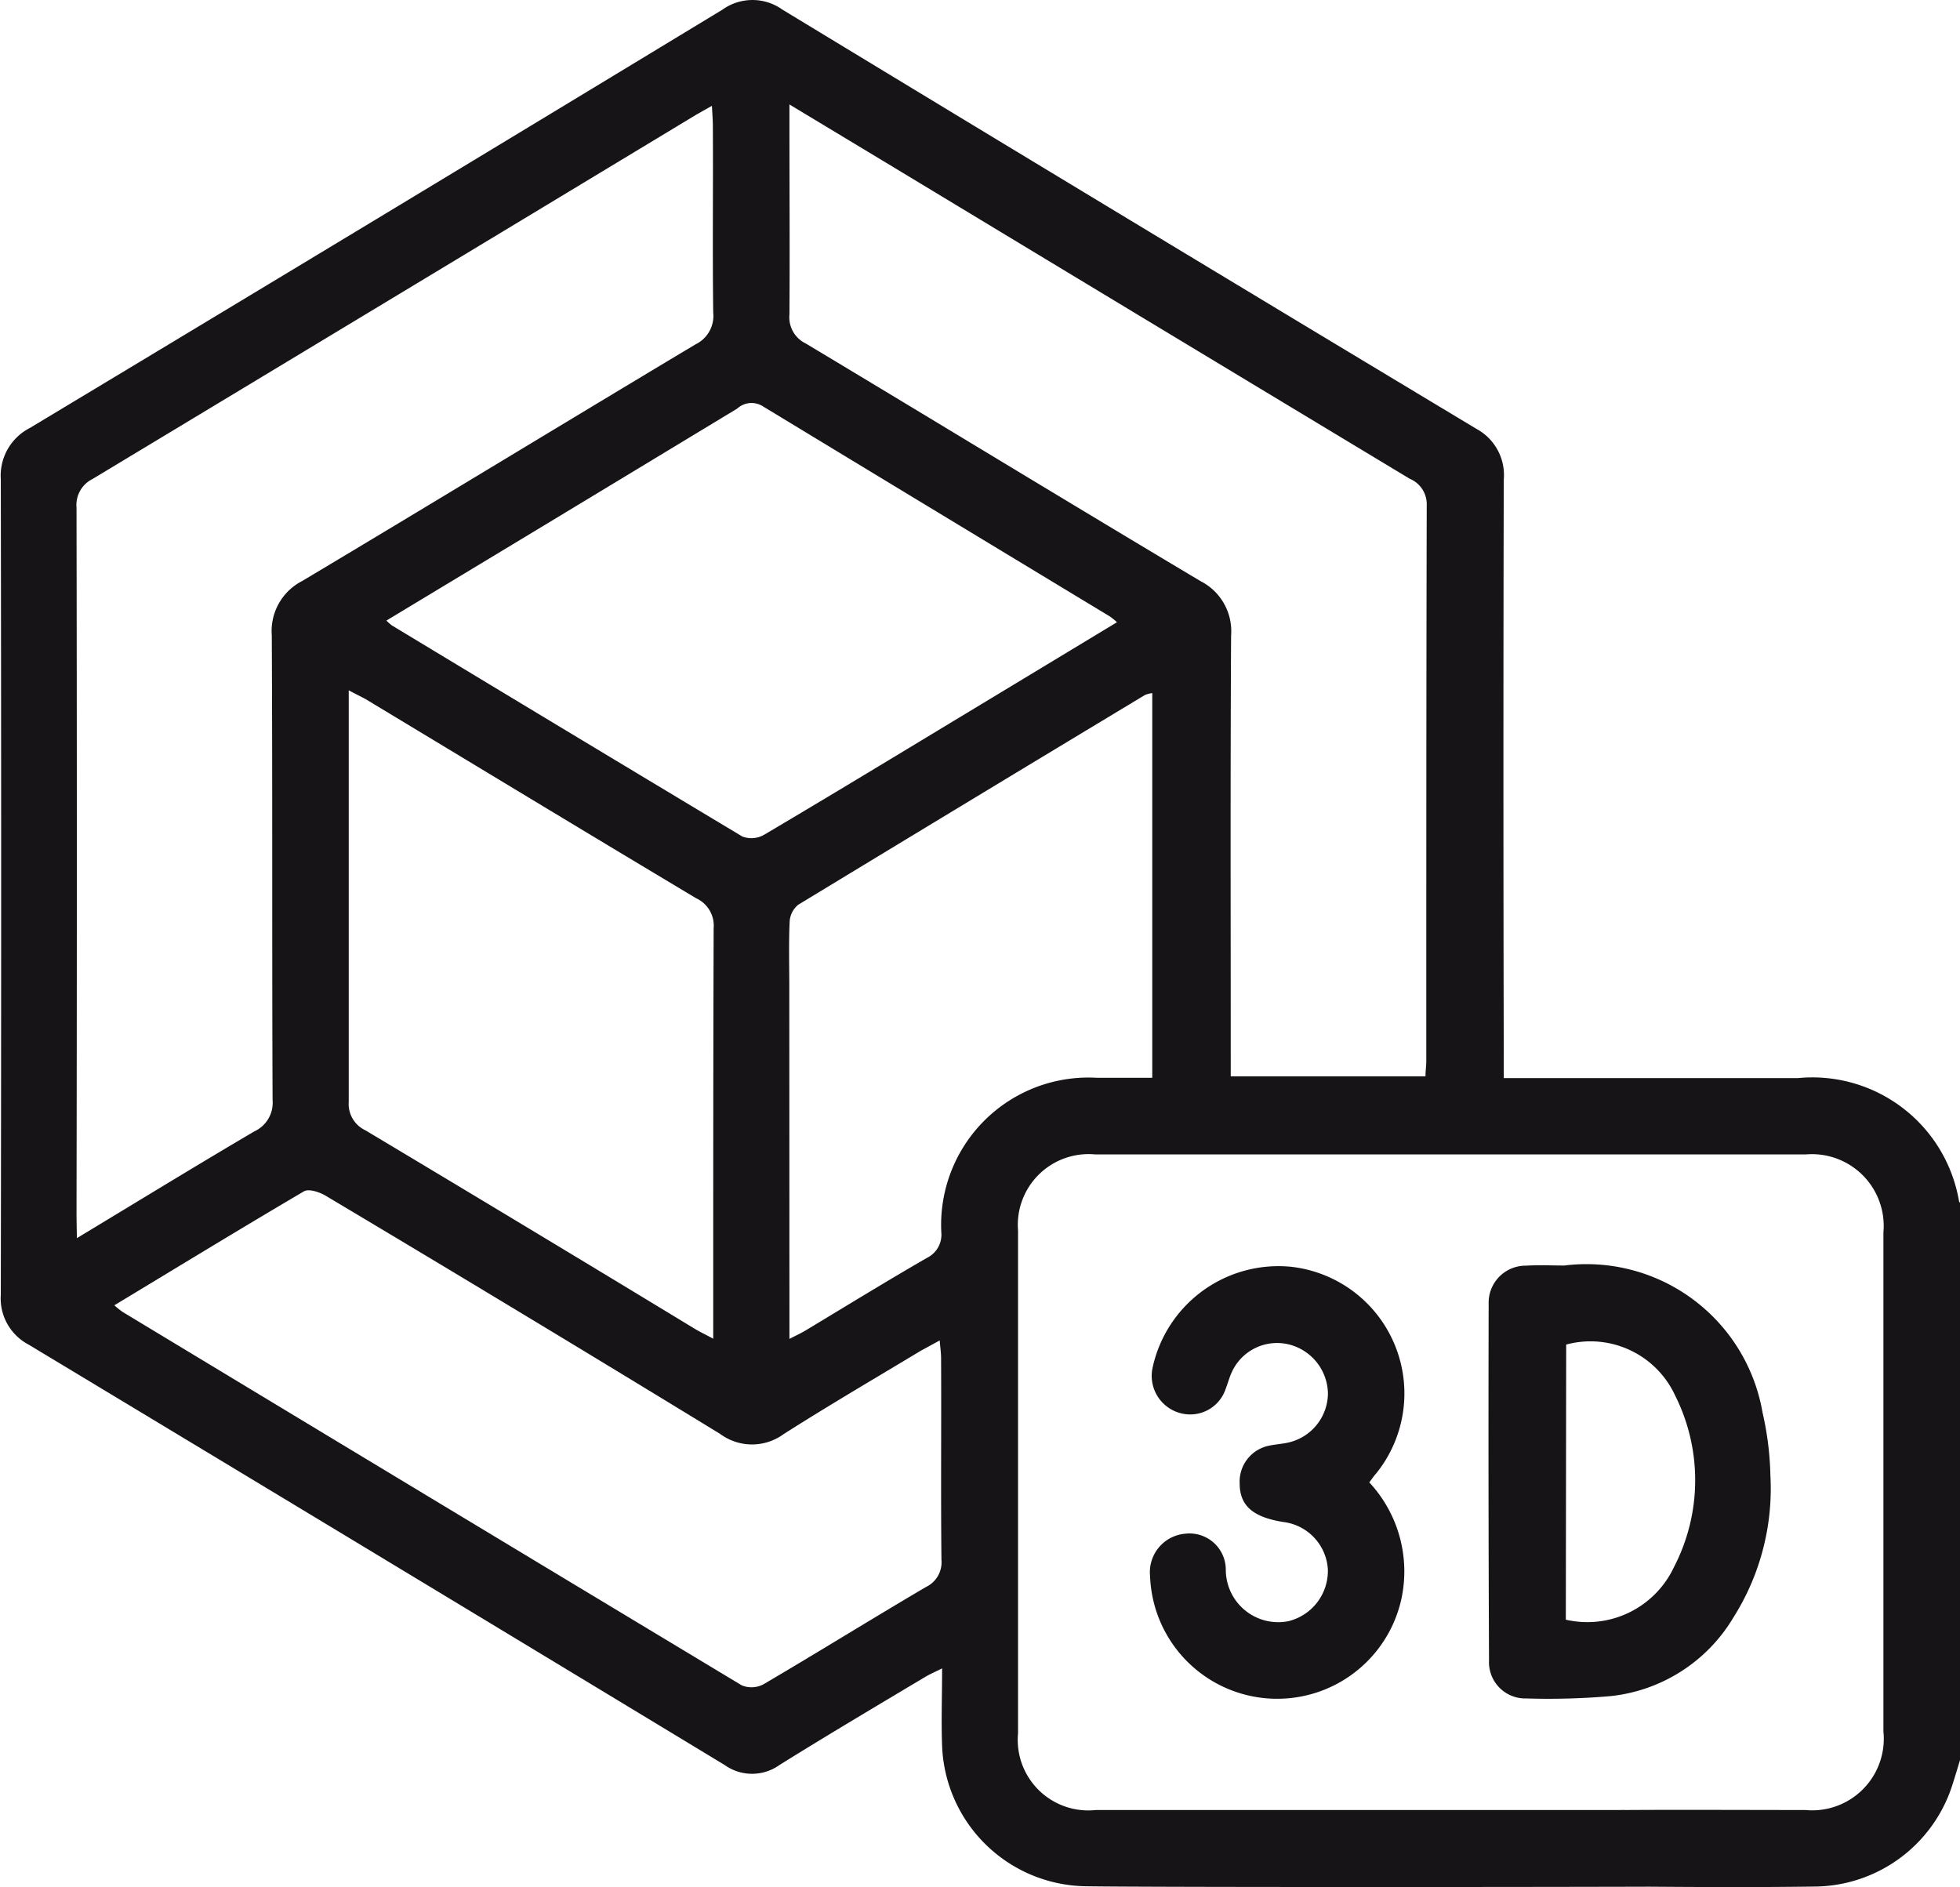
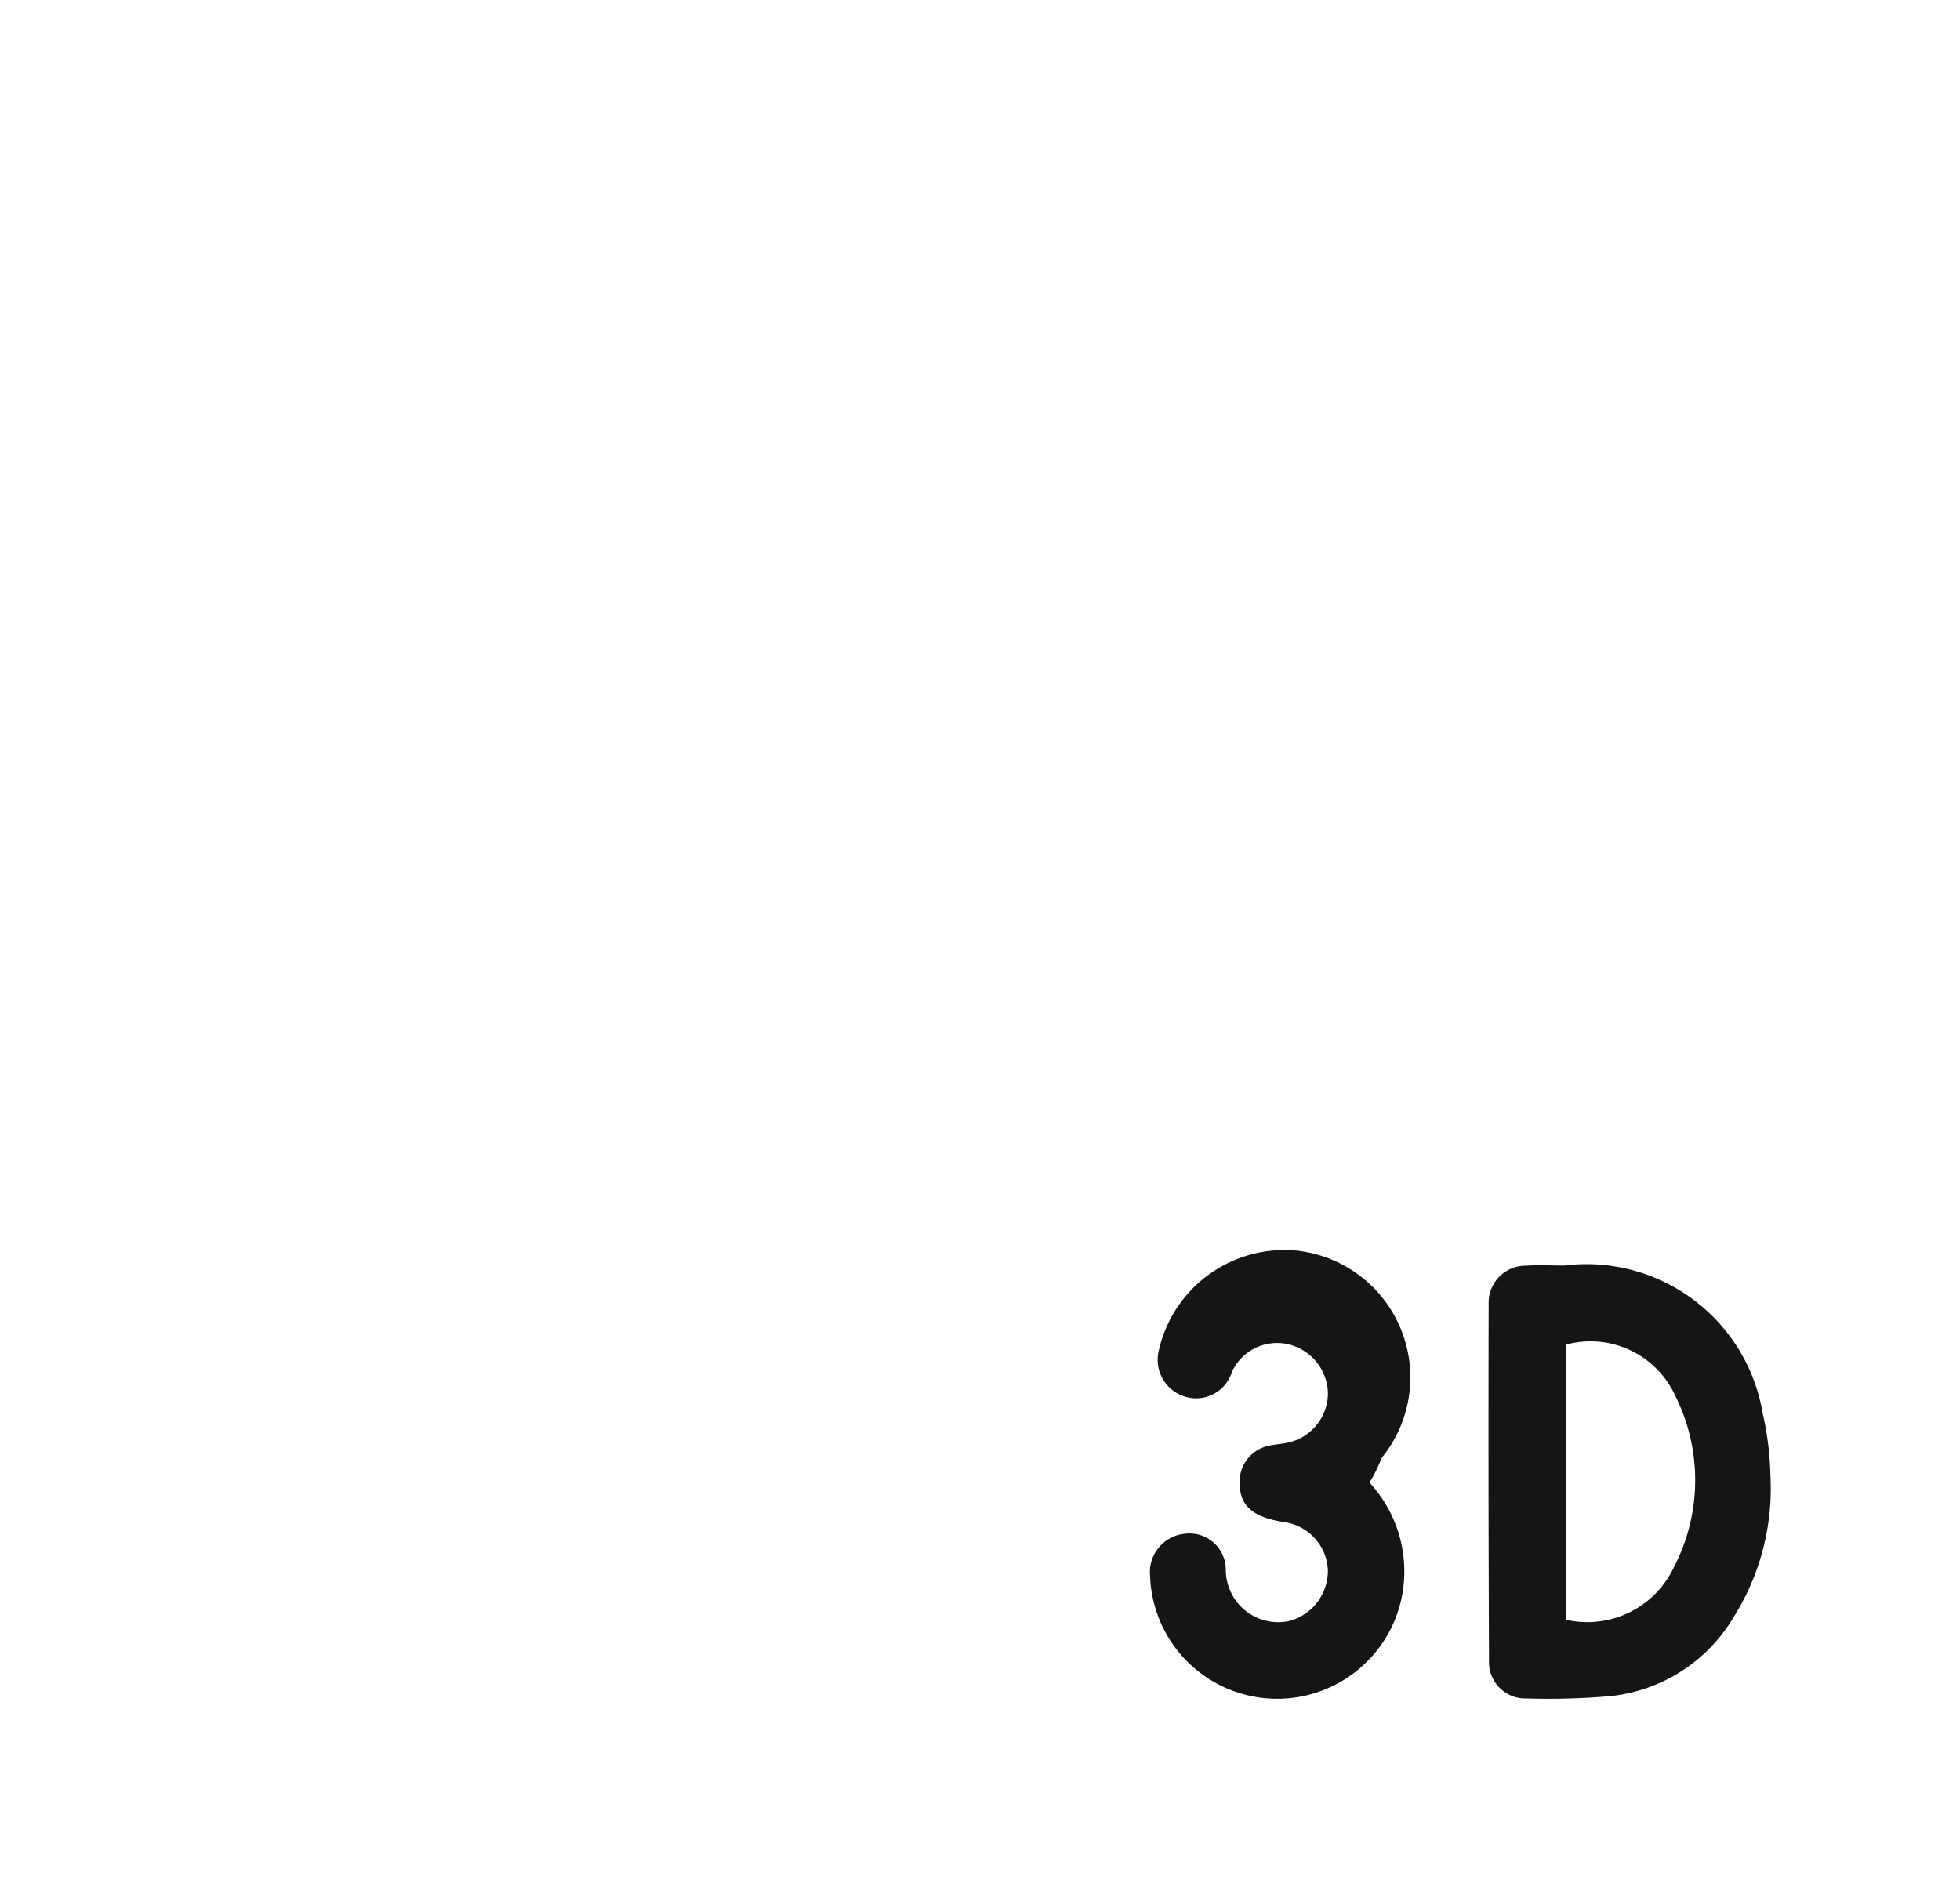
<svg xmlns="http://www.w3.org/2000/svg" width="27" height="26" viewBox="0 0 27 26">
  <g id="Groupe_423" data-name="Groupe 423" transform="translate(-2046.638 -298.774)">
-     <path id="Tracé_659" data-name="Tracé 659" d="M2073.638,323.022c-.033.108-.065.217-.1.325a2.009,2.009,0,0,1-1.871,1.416c-.878.013-1.757.007-2.635,0a.528.528,0,1,1-.005-1.054c.826-.005,1.652,0,2.478,0a.987.987,0,0,0,1.078-1.084q0-3.436,0-6.872a.989.989,0,0,0-1.063-1.076q-4.9,0-9.8,0a.975.975,0,0,0-1.058,1.05q0,3.462,0,6.925a.972.972,0,0,0,1.073,1.057c.826,0,8.123,0,8.949,0a.523.523,0,0,1,.533.352.454.454,0,0,1-.135.55.713.713,0,0,1-.4.148c-.878.012-8.229.017-9.107,0a2.01,2.01,0,0,1-1.959-1.934c-.013-.342,0-.684,0-1.067-.1.05-.168.079-.232.117-.67.4-1.344.8-2.007,1.213a.65.65,0,0,1-.758,0q-4.789-2.9-9.586-5.79a.72.72,0,0,1-.384-.688q.01-5.616,0-11.233a.738.738,0,0,1,.4-.707q4.776-2.872,9.541-5.763a.71.71,0,0,1,.827,0q4.777,2.9,9.563,5.777a.723.723,0,0,1,.373.7q-.009,3.938,0,7.876v.366h4.054a2.049,2.049,0,0,1,2.217,1.693c0,.016.02.028.03.042Zm-25.941-7.191c.85-.513,1.644-1,2.445-1.471a.434.434,0,0,0,.251-.432c-.009-2.132,0-4.265-.011-6.4a.774.774,0,0,1,.419-.75c1.81-1.081,3.611-2.178,5.42-3.261a.435.435,0,0,0,.242-.437c-.011-.855,0-1.709-.005-2.564,0-.084-.007-.168-.013-.284-.109.062-.192.107-.272.156q-4.128,2.494-8.259,4.984a.4.4,0,0,0-.222.394q.009,4.877,0,9.755Zm9.816-15.618v.277c0,.872.006,1.744,0,2.616a.4.4,0,0,0,.225.4c1.815,1.089,3.622,2.191,5.44,3.275a.773.773,0,0,1,.419.749c-.011,1.92-.005,3.841-.005,5.761v.311h2.683c0-.083.011-.144.011-.205,0-2.555,0-5.11.006-7.664a.38.38,0,0,0-.235-.364q-3.554-2.142-7.106-4.289Zm-9.3,16.543a1.218,1.218,0,0,0,.115.092q4.261,2.575,8.527,5.143a.349.349,0,0,0,.3-.014c.75-.44,1.489-.9,2.238-1.34a.377.377,0,0,0,.214-.375c-.01-.925,0-1.85-.005-2.774,0-.074-.011-.148-.019-.248-.106.058-.183.1-.257.14-.632.381-1.269.753-1.891,1.149a.737.737,0,0,1-.875,0q-2.708-1.656-5.435-3.282c-.085-.051-.232-.1-.3-.061C2049.952,315.7,2049.092,316.225,2048.213,316.756Zm3.748-9.433a.711.711,0,0,0,.074.066q2.413,1.459,4.829,2.909a.352.352,0,0,0,.3-.024c.907-.536,1.808-1.083,2.71-1.628l2.151-1.3a.971.971,0,0,0-.1-.081q-2.39-1.445-4.777-2.893a.292.292,0,0,0-.355.031q-1.486.9-2.976,1.8Zm-.519.96v.254c0,1.806,0,3.611,0,5.417a.4.4,0,0,0,.229.391q2.272,1.359,4.535,2.733c.072.044.149.08.257.138v-.291c0-1.788,0-3.576.006-5.364a.415.415,0,0,0-.24-.412c-1.522-.91-3.039-1.83-4.558-2.746C2051.607,308.369,2051.545,308.339,2051.442,308.284Zm6.071,8.936c.1-.052.162-.08.22-.115.557-.335,1.11-.676,1.672-1a.356.356,0,0,0,.2-.355,2.029,2.029,0,0,1,2.145-2.127c.252,0,.5,0,.761,0v-5.3a.451.451,0,0,0-.1.026q-2.391,1.441-4.777,2.89a.322.322,0,0,0-.118.231c-.014.3-.005.6-.005.9Z" fill="#161416" />
    <path id="Tracé_660" data-name="Tracé 660" d="M2338.878,546.037a2.461,2.461,0,0,1,2.73,2.026,4.241,4.241,0,0,1,.108.862,3.323,3.323,0,0,1-.509,1.96,2.244,2.244,0,0,1-1.694,1.084,9.839,9.839,0,0,1-1.158.032.5.5,0,0,1-.515-.525q-.011-2.456-.005-4.912a.51.51,0,0,1,.516-.525C2338.526,546.028,2338.7,546.037,2338.878,546.037Zm.02,4.879a1.318,1.318,0,0,0,1.489-.723,2.6,2.6,0,0,0,.016-2.367,1.284,1.284,0,0,0-1.5-.7Z" transform="translate(-270.69 -229.829)" fill="#161416" />
-     <path id="Tracé_661" data-name="Tracé 661" d="M2274.606,549.028a1.8,1.8,0,0,1,.443,1.6,1.752,1.752,0,0,1-3.463-.307.532.532,0,0,1,.481-.586.5.5,0,0,1,.562.5.723.723,0,0,0,.857.706.714.714,0,0,0,.549-.715.7.7,0,0,0-.615-.653c-.419-.067-.6-.225-.6-.533a.505.505,0,0,1,.4-.517c.085-.019.174-.024.26-.042a.7.7,0,0,0,.556-.679.709.709,0,0,0-.56-.68.685.685,0,0,0-.763.384c-.034.071-.053.149-.082.222a.515.515,0,0,1-.626.346.531.531,0,0,1-.383-.633,1.774,1.774,0,0,1,1.912-1.383,1.756,1.756,0,0,1,1.166,2.847C2274.67,548.938,2274.641,548.98,2274.606,549.028Z" transform="translate(-209.105 -229.832)" fill="#161416" />
+     <path id="Tracé_661" data-name="Tracé 661" d="M2274.606,549.028a1.8,1.8,0,0,1,.443,1.6,1.752,1.752,0,0,1-3.463-.307.532.532,0,0,1,.481-.586.5.5,0,0,1,.562.5.723.723,0,0,0,.857.706.714.714,0,0,0,.549-.715.7.7,0,0,0-.615-.653c-.419-.067-.6-.225-.6-.533a.505.505,0,0,1,.4-.517c.085-.019.174-.024.26-.042a.7.7,0,0,0,.556-.679.709.709,0,0,0-.56-.68.685.685,0,0,0-.763.384a.515.515,0,0,1-.626.346.531.531,0,0,1-.383-.633,1.774,1.774,0,0,1,1.912-1.383,1.756,1.756,0,0,1,1.166,2.847C2274.67,548.938,2274.641,548.98,2274.606,549.028Z" transform="translate(-209.105 -229.832)" fill="#161416" />
  </g>
</svg>